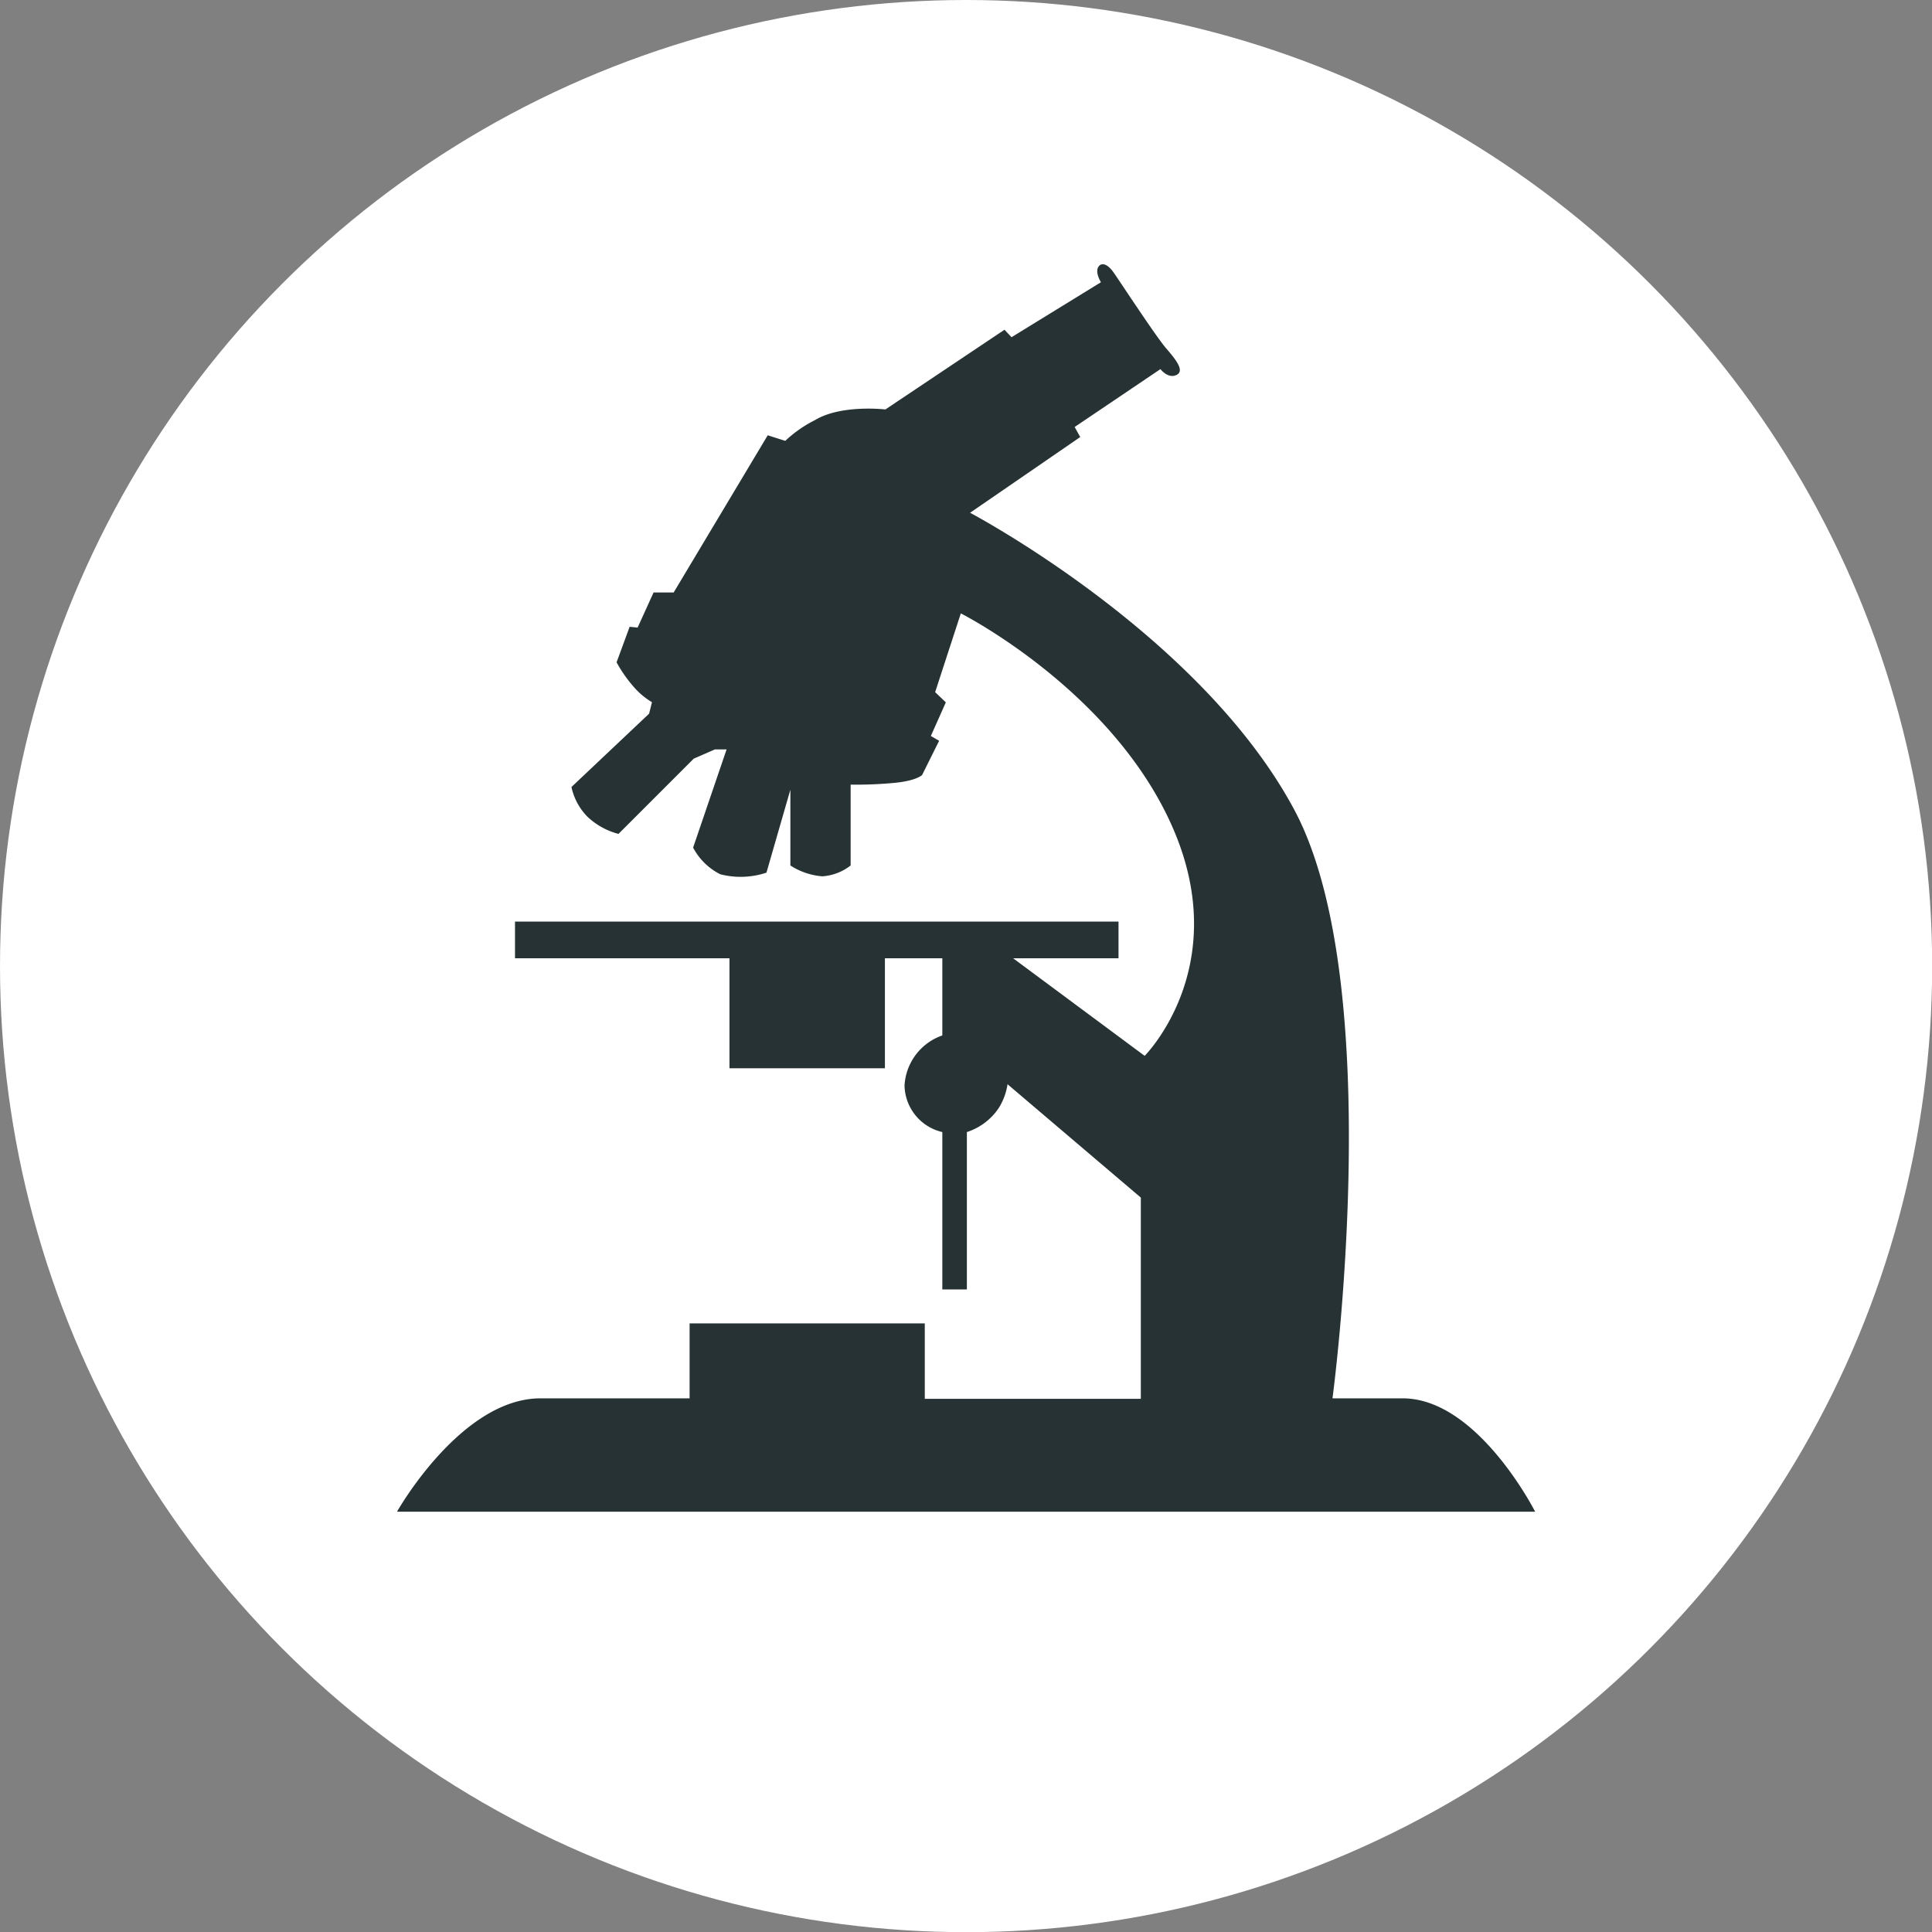
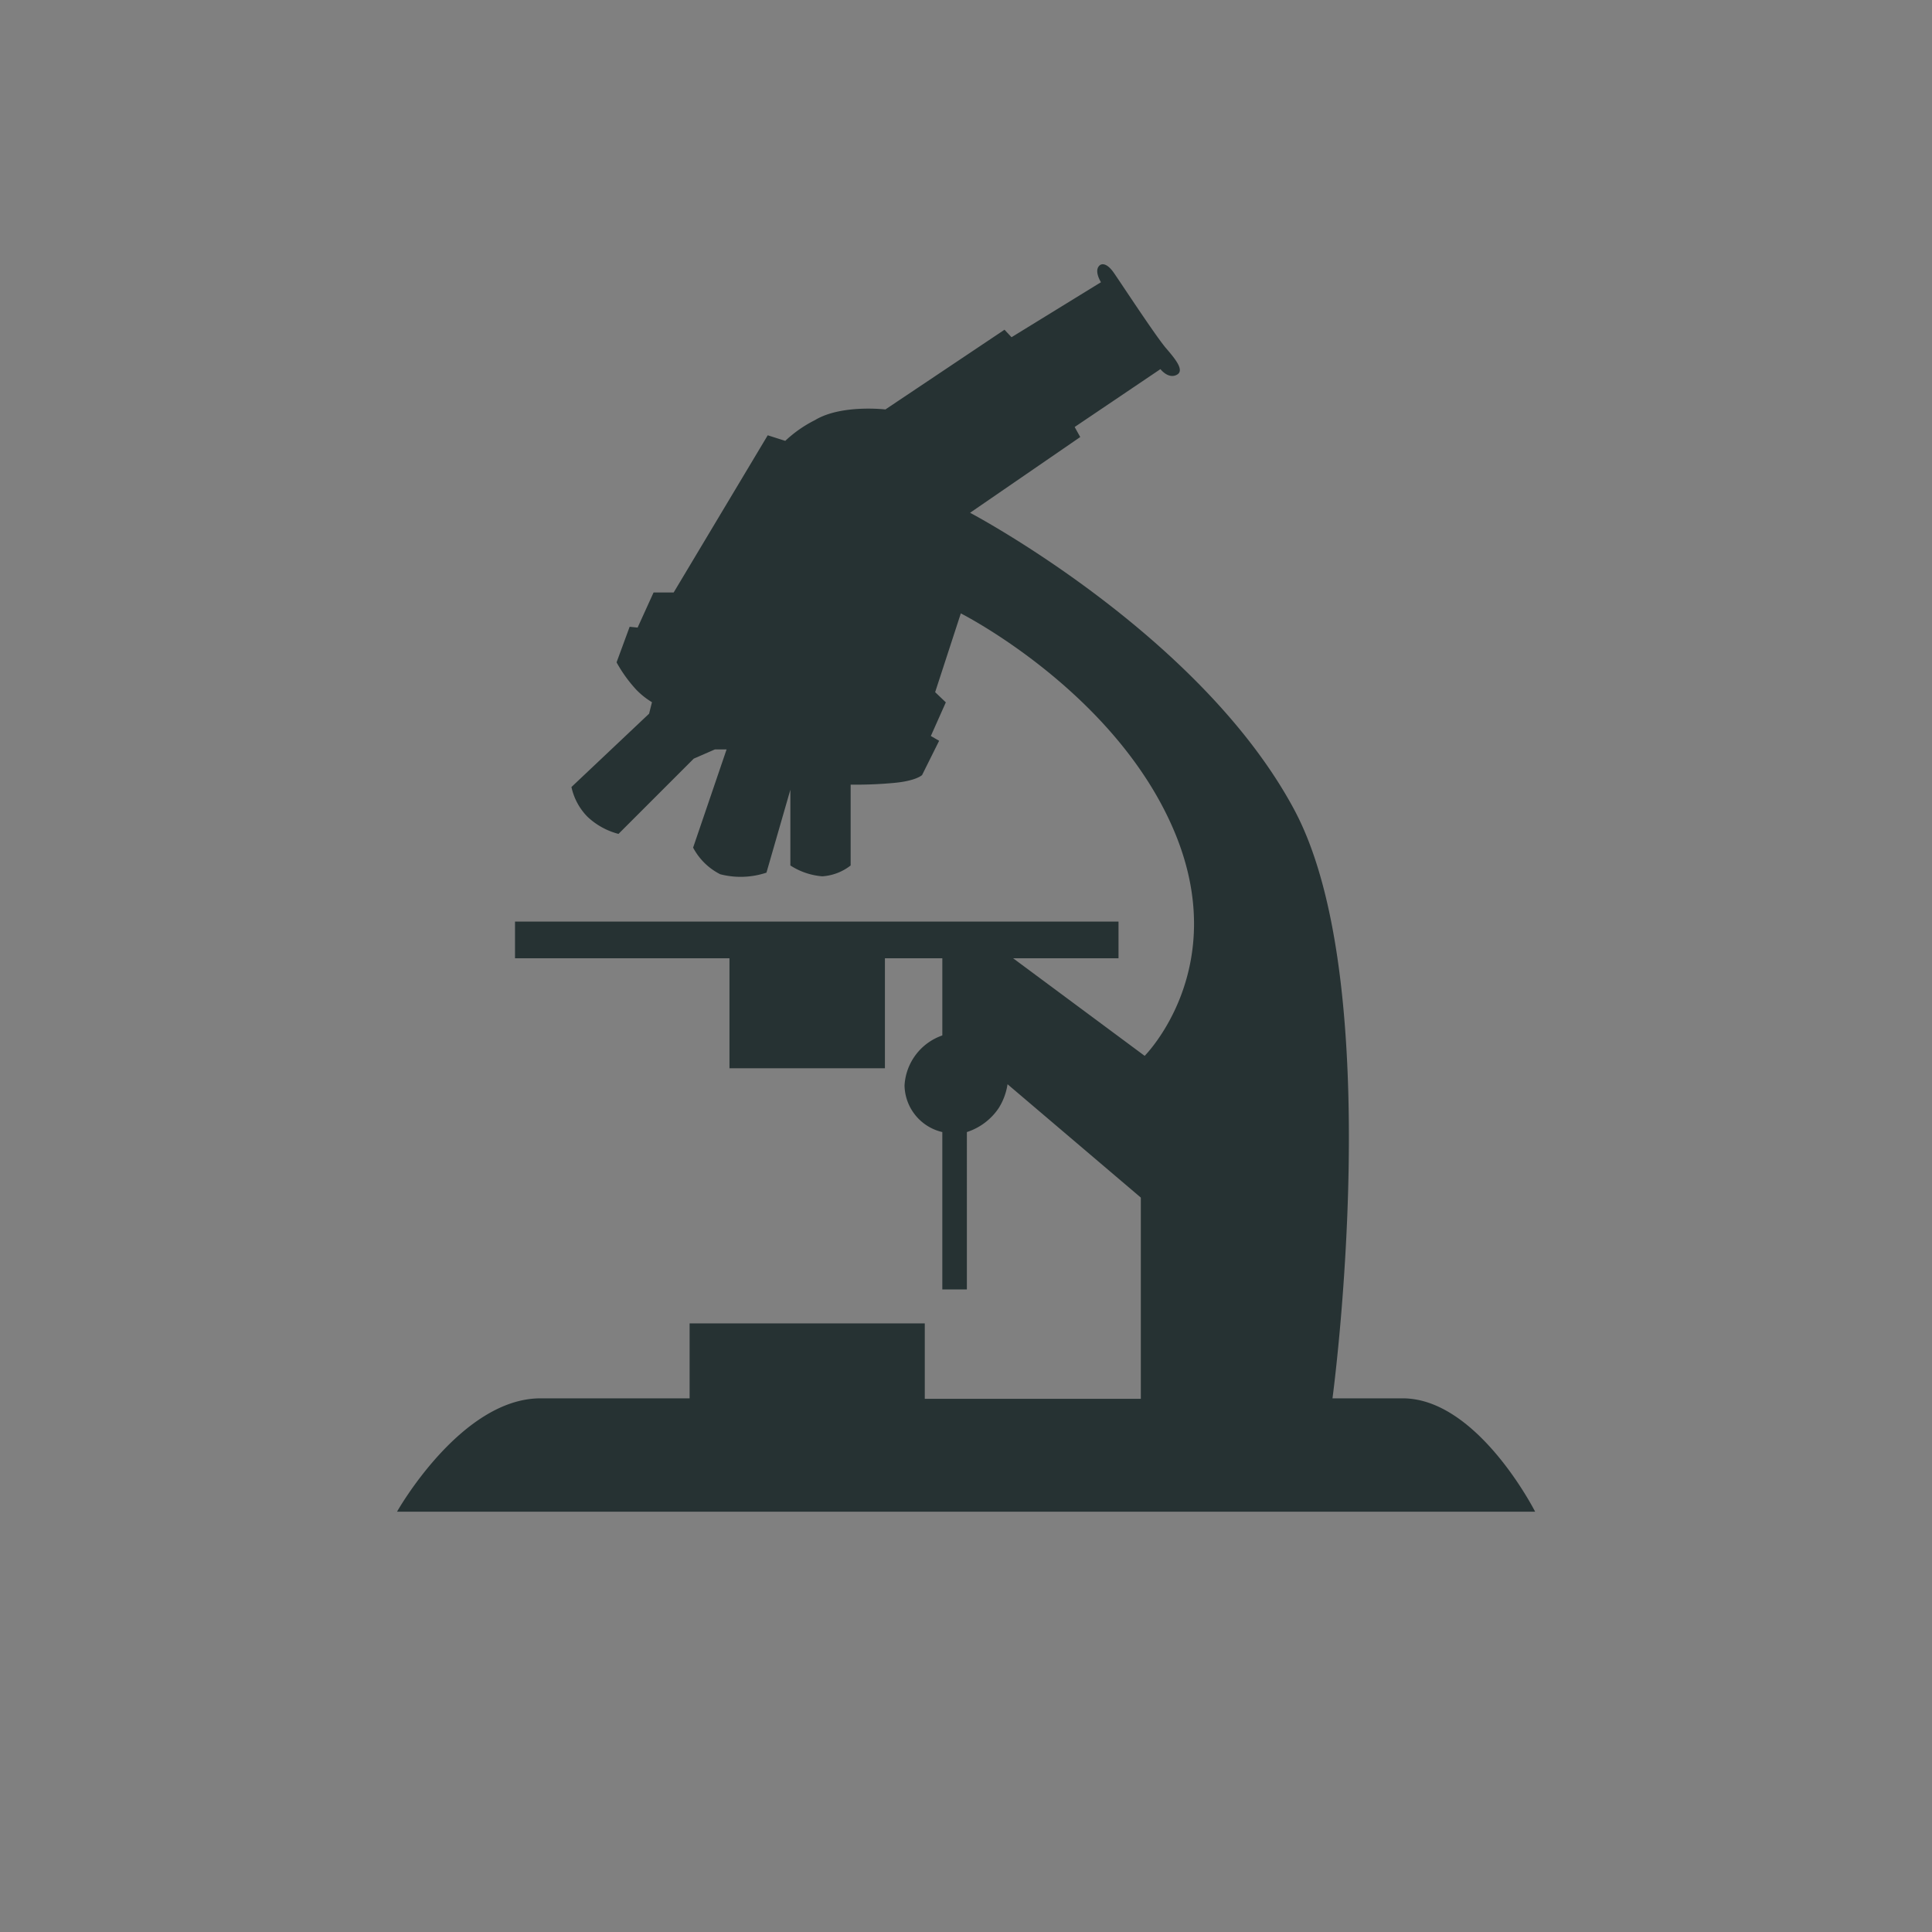
<svg xmlns="http://www.w3.org/2000/svg" viewBox="0 0 121.17 121.17">
  <rect x="0" y="0" width="121.17" height="121.17" fill="#808080" stroke="none" />
  <defs>
    <style>.cls-1{fill:#fff;}.cls-2{fill:#263233;}</style>
  </defs>
  <g id="レイヤー_2" data-name="レイヤー 2">
    <g id="img">
-       <circle class="cls-1" cx="60.59" cy="60.59" r="60.59" />
      <path class="cls-2" d="M69.05,17.7l-5.61,3.45L63,20.68l-7.47,5s-2.77-.33-4.42.67a7.79,7.79,0,0,0-1.86,1.3l-1.1-.35-5.9,9.86-1.26,0-1,2.2-.5-.05-.82,2.23a8.62,8.62,0,0,0,1.22,1.7,4.79,4.79,0,0,0,1,.8l-.18.72-4.87,4.6a3.8,3.8,0,0,0,1,1.86,4.47,4.47,0,0,0,1.95,1.08l4.72-4.72L44.84,47l.73,0-2.1,6.16a3.92,3.92,0,0,0,1.7,1.67,5.11,5.11,0,0,0,2.9-.1l1.5-5.2v4.75a4.31,4.31,0,0,0,2,.68,3.22,3.22,0,0,0,1.78-.68V49.21a25.76,25.76,0,0,0,2.63-.1c1.47-.12,1.85-.5,1.85-.5l1.07-2.15-.52-.3.94-2.11-.67-.64,1.61-4.94S69.85,43.31,73.59,52s-1.8,14.22-1.8,14.22L63.54,60.1h6.61V57.8H32.3v2.3H45.75V67H55.5V60.1h3.6v4.84a3.53,3.53,0,0,0-2.37,3.14A3.06,3.06,0,0,0,59.1,71v9.87h1.54V71a3.82,3.82,0,0,0,2-1.51A3.88,3.88,0,0,0,63.19,68l8.36,7.11V87.73H58V83H43.25v4.7H33.9c-5,0-9,7.11-9,7.11H96.28s-3.6-7.11-8.31-7.11h-4.4s3.5-25.93-2.41-36.94S60.84,32.16,60.84,32.16l6.91-4.75-.35-.63,5.38-3.63s.47.62,1,.37,0-.93-.64-1.67-2.87-4.15-3.29-4.75-.75-.59-.9-.44C68.6,17,69.05,17.7,69.05,17.7Z" />
    </g>
  </g>
</svg>